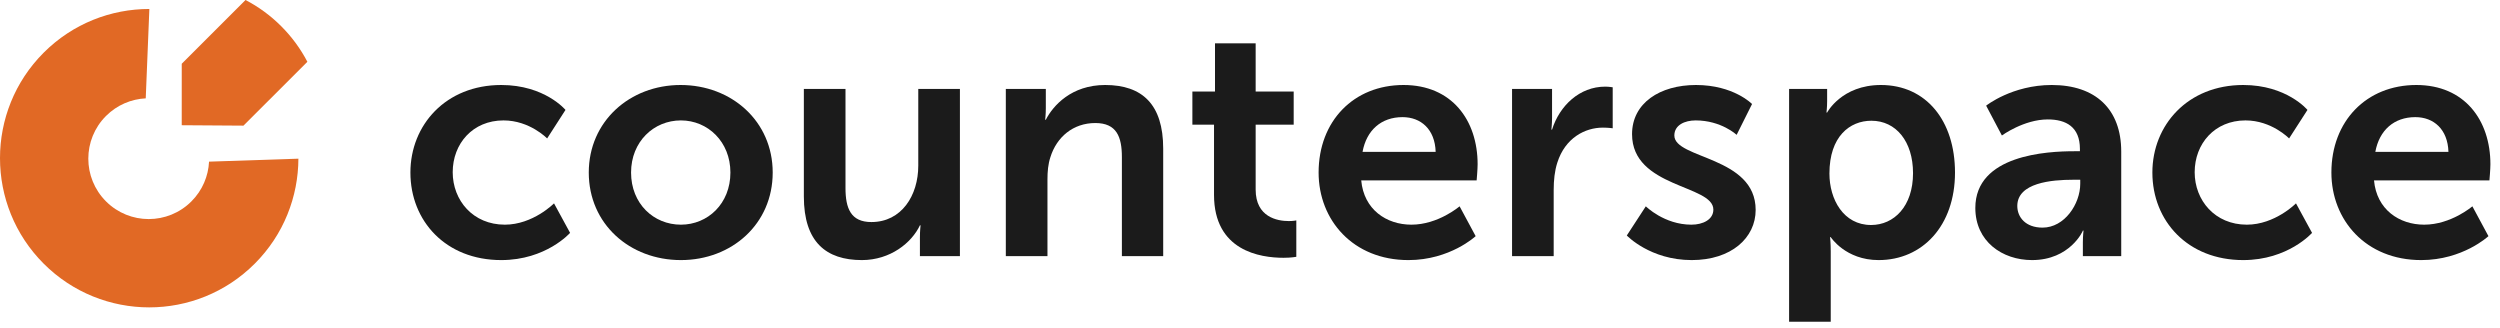
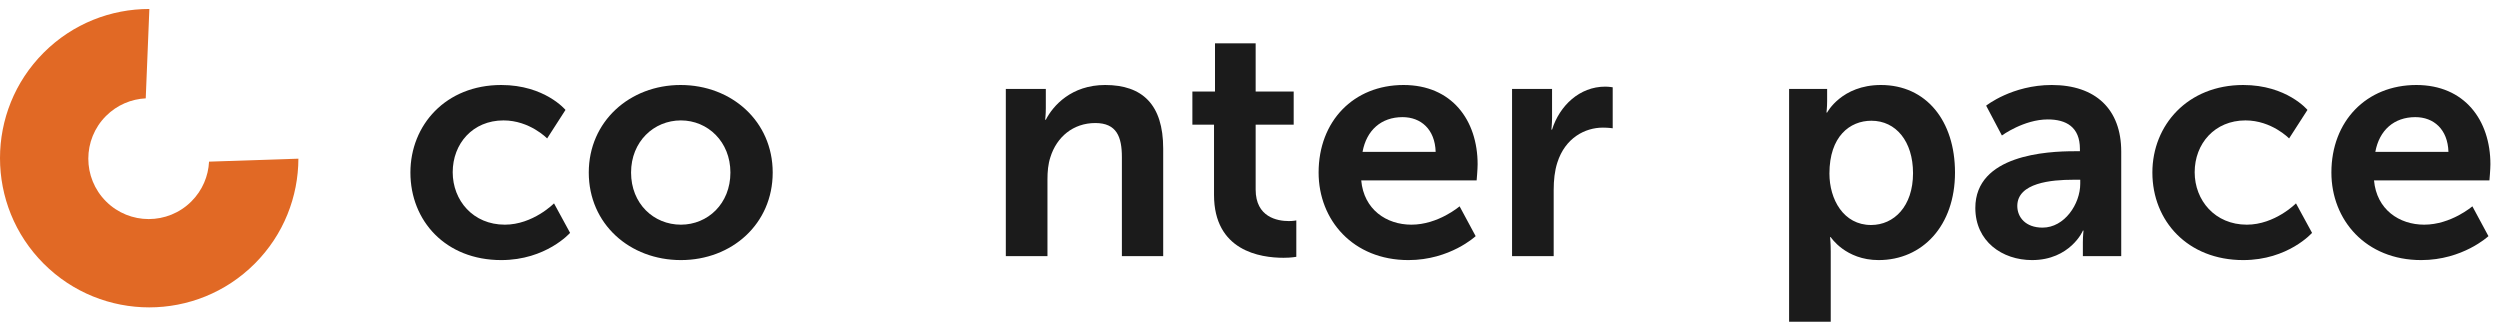
<svg xmlns="http://www.w3.org/2000/svg" width="244px" height="32px" viewBox="0 0 244 32">
  <title>logo mark</title>
  <g id="cspace" stroke="none" stroke-width="1" fill="none" fill-rule="evenodd">
    <g id="Small-Copy-2" transform="translate(-43, -43)">
      <g id="logo-mark" transform="translate(43, 43)">
        <path d="M24.861,25.735 C19.174,31.422 9.954,31.422 4.265,25.735 C-1.422,20.048 -1.422,10.826 4.265,5.139 C7.113,2.292 10.846,0.872 14.578,0.876 L14.224,9.599 C12.813,9.668 11.424,10.241 10.346,11.318 C8.044,13.62 8.044,17.353 10.346,19.654 C12.648,21.957 16.381,21.957 18.683,19.654 C19.76,18.577 20.333,17.187 20.403,15.777 L29.124,15.487 C29.111,19.197 27.693,22.904 24.861,25.735" id="Fill-1" fill="#E16925" />
-         <path d="M23.762,12.263 L17.737,12.222 L17.738,6.222 L23.964,0 C25.217,0.653 26.392,1.504 27.443,2.555 C28.494,3.605 29.345,4.779 30,6.031 L23.762,12.263 Z" id="Fill-4" fill="#E16925" />
        <path d="M40.056,16.84 C40.056,21.576 43.512,25.384 48.92,25.384 C53.304,25.384 55.64,22.728 55.64,22.728 L54.072,19.848 C54.072,19.848 52.024,21.928 49.272,21.928 C46.168,21.928 44.184,19.56 44.184,16.808 C44.184,14.024 46.136,11.752 49.144,11.752 C51.704,11.752 53.4,13.512 53.4,13.512 L55.192,10.728 C55.192,10.728 53.176,8.296 48.92,8.296 C43.512,8.296 40.056,12.2 40.056,16.84 Z" id="Path" fill="#1B1B1B" fill-rule="nonzero" />
        <path d="M57.464,16.84 C57.464,21.864 61.464,25.384 66.456,25.384 C71.416,25.384 75.416,21.864 75.416,16.84 C75.416,11.848 71.416,8.296 66.424,8.296 C61.464,8.296 57.464,11.848 57.464,16.84 Z M61.592,16.84 C61.592,13.832 63.8,11.752 66.456,11.752 C69.08,11.752 71.288,13.832 71.288,16.84 C71.288,19.88 69.08,21.928 66.456,21.928 C63.8,21.928 61.592,19.88 61.592,16.84 Z" id="Shape" fill="#1B1B1B" fill-rule="nonzero" />
-         <path d="M78.456,19.176 C78.456,23.624 80.632,25.384 84.12,25.384 C86.904,25.384 88.984,23.688 89.784,21.992 L89.848,21.992 C89.848,21.992 89.784,22.504 89.784,23.144 L89.784,25 L93.688,25 L93.688,8.68 L89.624,8.68 L89.624,16.168 C89.624,19.08 87.992,21.672 85.048,21.672 C83.032,21.672 82.52,20.328 82.52,18.344 L82.52,8.68 L78.456,8.68 L78.456,19.176 Z" id="Path" fill="#1B1B1B" fill-rule="nonzero" />
        <path d="M98.168,25 L102.232,25 L102.232,17.512 C102.232,16.744 102.296,16.008 102.52,15.336 C103.128,13.384 104.728,12.008 106.904,12.008 C108.984,12.008 109.496,13.352 109.496,15.336 L109.496,25 L113.528,25 L113.528,14.504 C113.528,10.184 111.48,8.296 107.864,8.296 C104.568,8.296 102.776,10.312 102.072,11.688 L102.008,11.688 C102.008,11.688 102.072,11.176 102.072,10.568 L102.072,8.68 L98.168,8.68 L98.168,25 Z" id="Path" fill="#1B1B1B" fill-rule="nonzero" />
        <path d="M118.488,19.016 C118.488,24.488 123,25.16 125.272,25.16 C126.04,25.16 126.52,25.064 126.52,25.064 L126.52,21.512 C126.52,21.512 126.232,21.576 125.784,21.576 C124.664,21.576 122.552,21.192 122.552,18.504 L122.552,12.168 L126.264,12.168 L126.264,8.936 L122.552,8.936 L122.552,4.232 L118.584,4.232 L118.584,8.936 L116.376,8.936 L116.376,12.168 L118.488,12.168 L118.488,19.016 Z" id="Path" fill="#1B1B1B" fill-rule="nonzero" />
        <path d="M128.696,16.84 C128.696,21.48 132.056,25.384 137.464,25.384 C141.528,25.384 144.024,23.048 144.024,23.048 L142.456,20.136 C142.456,20.136 140.376,21.928 137.752,21.928 C135.32,21.928 133.112,20.456 132.856,17.608 L144.12,17.608 C144.12,17.608 144.216,16.52 144.216,16.04 C144.216,11.72 141.688,8.296 136.984,8.296 C132.12,8.296 128.696,11.816 128.696,16.84 Z M132.984,14.824 C133.368,12.712 134.808,11.432 136.888,11.432 C138.68,11.432 140.056,12.616 140.12,14.824 L132.984,14.824 Z" id="Shape" fill="#1B1B1B" fill-rule="nonzero" />
        <path d="M147.576,25 L151.64,25 L151.64,18.536 C151.64,17.576 151.736,16.68 151.992,15.88 C152.76,13.448 154.712,12.456 156.44,12.456 C156.984,12.456 157.4,12.52 157.4,12.52 L157.4,8.52 C157.4,8.52 157.048,8.456 156.664,8.456 C154.168,8.456 152.216,10.312 151.48,12.648 L151.416,12.648 C151.416,12.648 151.48,12.104 151.48,11.496 L151.48,8.68 L147.576,8.68 L147.576,25 Z" id="Path" fill="#1B1B1B" fill-rule="nonzero" />
-         <path d="M158.776,22.984 C158.776,22.984 161.048,25.384 165.112,25.384 C168.984,25.384 171.352,23.208 171.352,20.488 C171.352,15.24 163.416,15.528 163.416,13.224 C163.416,12.2 164.44,11.752 165.496,11.752 C167.992,11.752 169.496,13.16 169.496,13.16 L171,10.152 C171,10.152 169.208,8.296 165.528,8.296 C162.008,8.296 159.288,10.056 159.288,13.096 C159.288,18.344 167.224,18.024 167.224,20.456 C167.224,21.416 166.232,21.928 165.08,21.928 C162.424,21.928 160.632,20.136 160.632,20.136 L158.776,22.984 Z" id="Path" fill="#1B1B1B" fill-rule="nonzero" />
        <path d="M174.616,31.4 L178.68,31.4 L178.68,24.552 C178.68,23.72 178.616,23.144 178.616,23.144 L178.68,23.144 C178.68,23.144 180.12,25.384 183.352,25.384 C187.64,25.384 190.808,22.024 190.808,16.84 C190.808,11.784 187.992,8.296 183.576,8.296 C179.736,8.296 178.328,10.984 178.328,10.984 L178.264,10.984 C178.264,10.984 178.328,10.472 178.328,9.864 L178.328,8.68 L174.616,8.68 L174.616,31.4 Z M178.552,16.936 C178.552,13.32 180.536,11.784 182.648,11.784 C185.048,11.784 186.712,13.8 186.712,16.904 C186.712,20.136 184.856,21.96 182.616,21.96 C179.928,21.96 178.552,19.464 178.552,16.936 Z" id="Shape" fill="#1B1B1B" fill-rule="nonzero" />
        <path d="M192.792,20.296 C192.792,23.56 195.416,25.384 198.328,25.384 C202.04,25.384 203.32,22.504 203.288,22.504 L203.352,22.504 C203.352,22.504 203.288,23.016 203.288,23.656 L203.288,25 L207.032,25 L207.032,14.792 C207.032,10.664 204.536,8.296 200.248,8.296 C196.376,8.296 193.848,10.312 193.848,10.312 L195.384,13.224 C195.384,13.224 197.528,11.656 199.864,11.656 C201.656,11.656 203,12.392 203,14.536 L203,14.76 L202.456,14.76 C199.8,14.76 192.792,15.112 192.792,20.296 Z M196.888,20.104 C196.888,17.832 200.248,17.544 202.328,17.544 L203.032,17.544 L203.032,17.928 C203.032,19.912 201.496,22.216 199.352,22.216 C197.688,22.216 196.888,21.192 196.888,20.104 Z" id="Shape" fill="#1B1B1B" fill-rule="nonzero" />
        <path d="M210.072,16.84 C210.072,21.576 213.528,25.384 218.936,25.384 C223.32,25.384 225.656,22.728 225.656,22.728 L224.088,19.848 C224.088,19.848 222.04,21.928 219.288,21.928 C216.184,21.928 214.2,19.56 214.2,16.808 C214.2,14.024 216.152,11.752 219.16,11.752 C221.72,11.752 223.416,13.512 223.416,13.512 L225.208,10.728 C225.208,10.728 223.192,8.296 218.936,8.296 C213.528,8.296 210.072,12.2 210.072,16.84 Z" id="Path" fill="#1B1B1B" fill-rule="nonzero" />
        <path d="M227.544,16.84 C227.544,21.48 230.904,25.384 236.312,25.384 C240.376,25.384 242.872,23.048 242.872,23.048 L241.304,20.136 C241.304,20.136 239.224,21.928 236.6,21.928 C234.168,21.928 231.96,20.456 231.704,17.608 L242.968,17.608 C242.968,17.608 243.064,16.52 243.064,16.04 C243.064,11.72 240.536,8.296 235.832,8.296 C230.968,8.296 227.544,11.816 227.544,16.84 Z M231.832,14.824 C232.216,12.712 233.656,11.432 235.736,11.432 C237.528,11.432 238.904,12.616 238.968,14.824 L231.832,14.824 Z" id="Shape" fill="#1B1B1B" fill-rule="nonzero" />
      </g>
    </g>
  </g>
</svg>